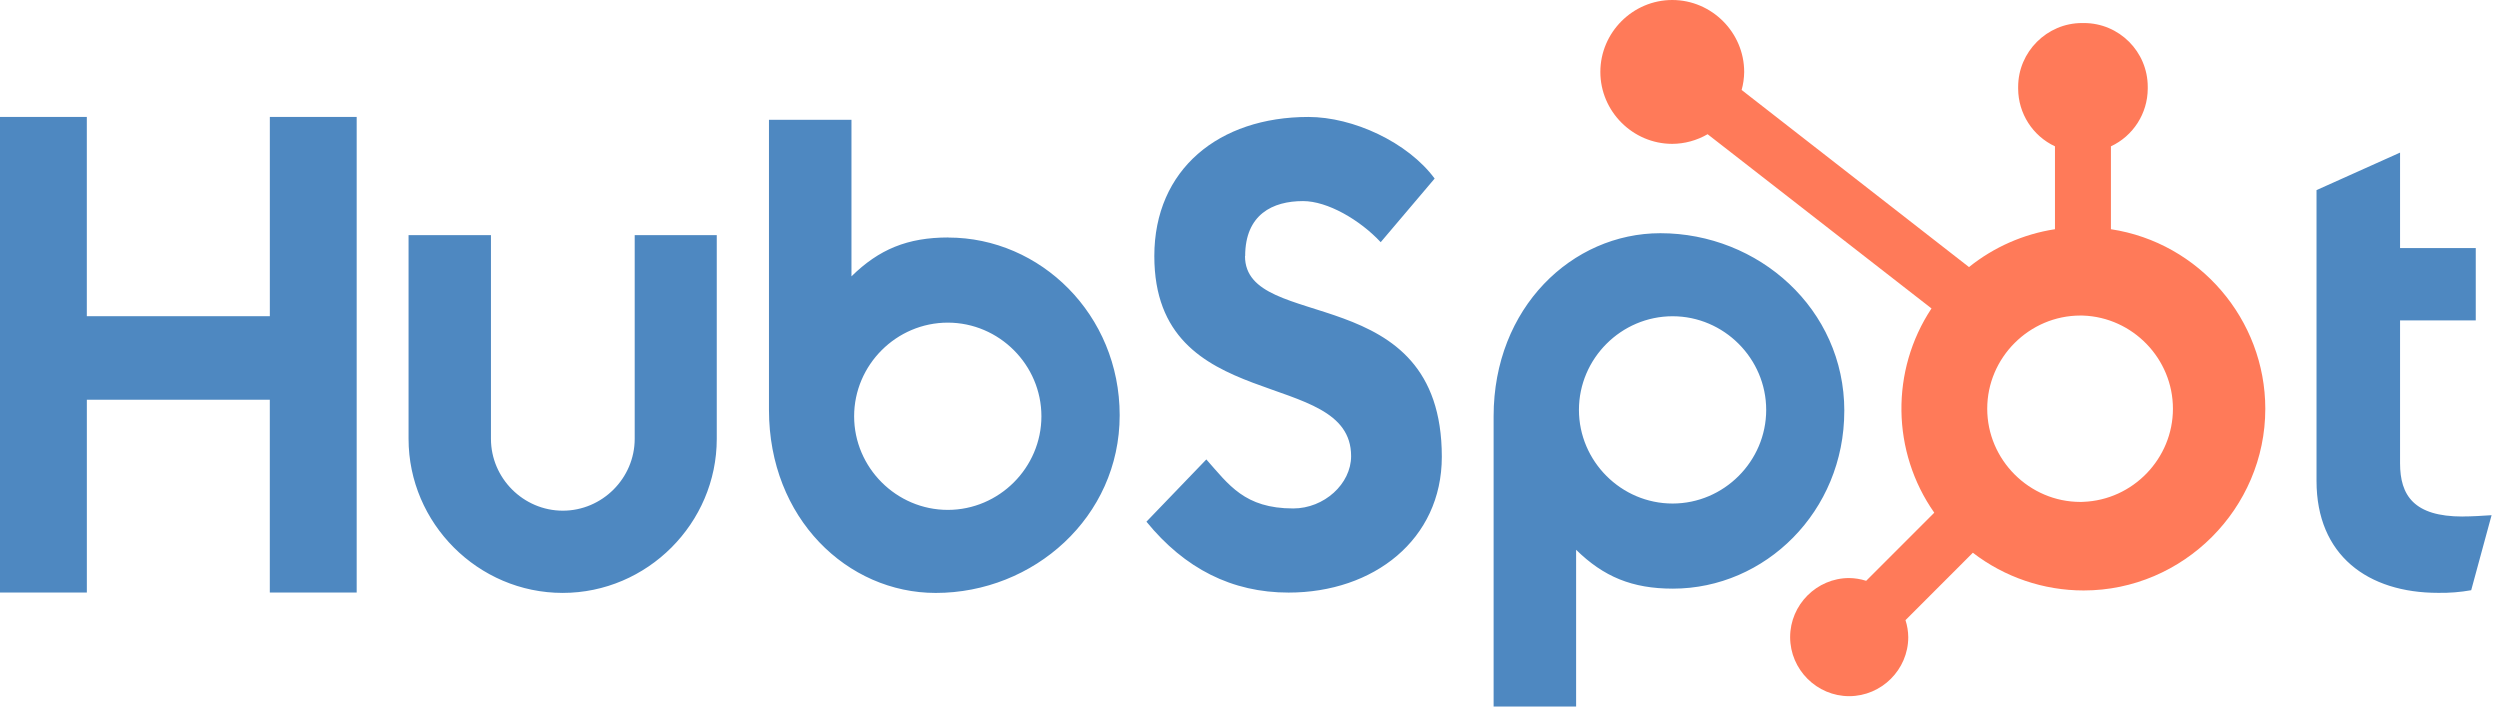
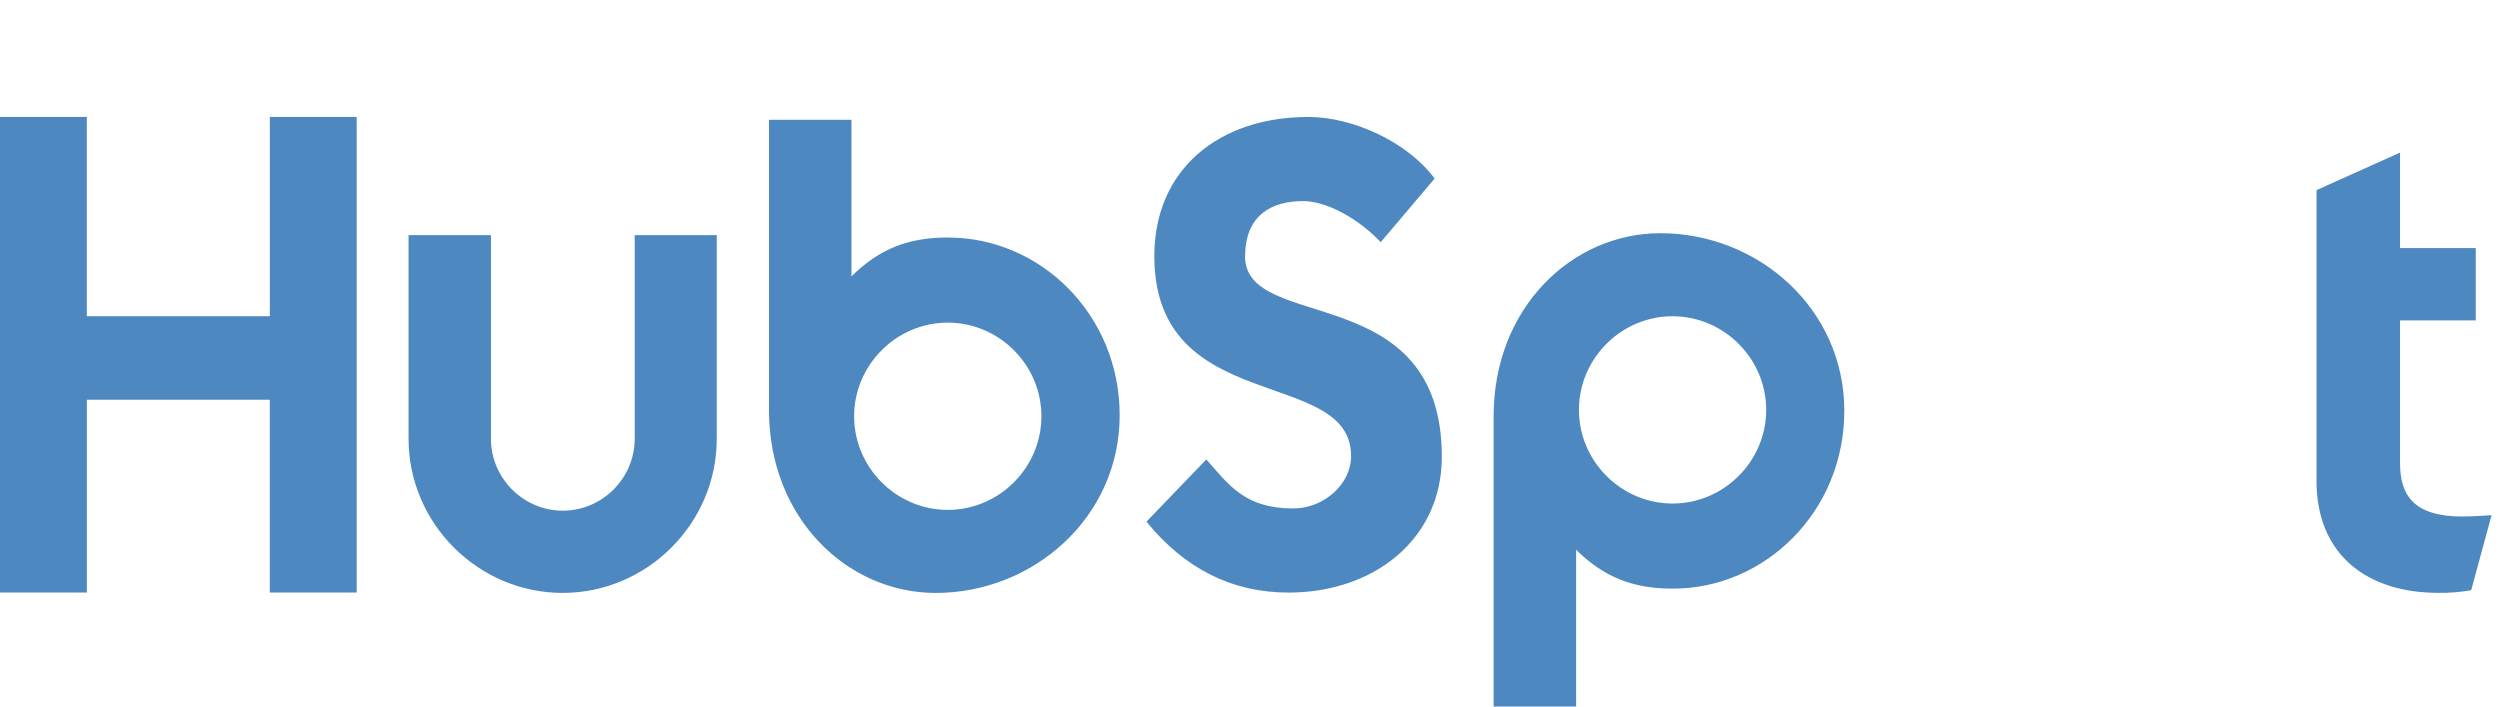
<svg xmlns="http://www.w3.org/2000/svg" width="92" height="26" viewBox="0 0 92 26" fill="none">
  <path d="M9.93 4.304V11.635H3.195V4.304H0V21.804H3.196V14.711H9.929V21.804H13.126V4.304H9.93ZM23.357 16.148C23.357 17.598 22.163 18.793 20.712 18.793C19.261 18.793 18.067 17.598 18.067 16.148V8.652H15.035V16.148C15.035 19.259 17.595 21.819 20.706 21.819C23.818 21.819 26.377 19.259 26.377 16.148V8.652H23.357V16.148ZM45.822 9.424C45.822 7.887 46.838 7.4 47.951 7.4C48.849 7.4 50.034 8.083 50.81 8.912L52.795 6.571C51.804 5.231 49.794 4.304 48.148 4.304C44.858 4.304 42.479 6.23 42.479 9.424C42.479 15.349 49.721 13.469 49.721 16.785C49.721 17.808 48.728 18.711 47.591 18.711C45.798 18.711 45.217 17.834 44.393 16.907L42.189 19.198C43.599 20.928 45.338 21.807 47.42 21.807C50.545 21.807 53.059 19.858 53.059 16.809C53.059 10.232 45.816 12.276 45.816 9.424H45.822ZM90.623 19.008C88.832 19.008 88.322 18.233 88.322 17.046V11.791H91.108V9.129H88.322V5.616L85.248 6.996V17.7C85.248 20.437 87.137 21.817 89.727 21.817C90.134 21.824 90.54 21.791 90.94 21.72L91.69 18.959C91.352 18.982 90.963 19.006 90.623 19.006V19.008ZM34.898 8.739C33.396 8.739 32.347 9.175 31.334 10.169V4.409H28.298V15.085C28.298 19.082 31.187 21.82 34.434 21.82C38.036 21.82 41.204 19.033 41.204 15.281C41.204 11.575 38.288 8.742 34.898 8.742V8.739ZM34.879 18.764C32.988 18.764 31.432 17.209 31.432 15.319C31.432 13.428 32.988 11.873 34.879 11.873C36.769 11.873 38.324 13.428 38.324 15.319C38.324 17.209 36.769 18.764 34.879 18.764ZM67.871 15.122C67.871 11.363 64.71 8.582 61.101 8.582C57.855 8.582 54.965 11.32 54.965 15.317V26H58.001V20.232C59.013 21.224 60.063 21.662 61.563 21.662C64.954 21.662 67.87 18.828 67.87 15.122H67.871ZM64.996 15.084C64.996 16.974 63.441 18.53 61.551 18.53C59.66 18.53 58.105 16.974 58.105 15.084C58.105 13.194 59.66 11.638 61.551 11.638C63.441 11.638 64.996 13.194 64.996 15.084Z" fill="#4E88C1" />
-   <path d="M77.682 8.435V5.385C78.504 5.001 79.032 4.174 79.037 3.267V3.197C79.037 1.9 77.985 0.848 76.687 0.848H76.617C75.328 0.848 74.268 1.908 74.268 3.197V3.267C74.272 4.174 74.801 5.001 75.623 5.385V8.435C74.464 8.613 73.373 9.094 72.459 9.828L64.092 3.311C64.152 3.096 64.183 2.874 64.186 2.652C64.186 2.65 64.186 2.649 64.186 2.647C64.186 1.195 62.992 0 61.539 0C60.087 0 58.893 1.195 58.893 2.647C58.893 4.098 60.085 5.292 61.536 5.294C61.995 5.292 62.443 5.169 62.84 4.939L71.079 11.351C69.567 13.634 69.608 16.626 71.181 18.867L68.675 21.374C68.472 21.309 68.261 21.275 68.049 21.272C66.857 21.273 65.877 22.254 65.877 23.446C65.877 24.639 66.858 25.619 68.05 25.619C69.242 25.619 70.223 24.64 70.224 23.448C70.222 23.235 70.187 23.024 70.122 22.821L72.601 20.341C73.77 21.241 75.204 21.729 76.679 21.729C80.346 21.729 83.363 18.712 83.363 15.044C83.363 11.755 80.934 8.929 77.682 8.435ZM76.654 18.469C76.623 18.47 76.591 18.471 76.56 18.471C74.679 18.471 73.13 16.923 73.13 15.041C73.13 13.159 74.679 11.612 76.56 11.612C76.591 11.612 76.623 11.612 76.654 11.613C78.489 11.677 79.964 13.204 79.964 15.041C79.964 16.875 78.492 18.402 76.658 18.468" fill="#FF7A59" />
</svg>